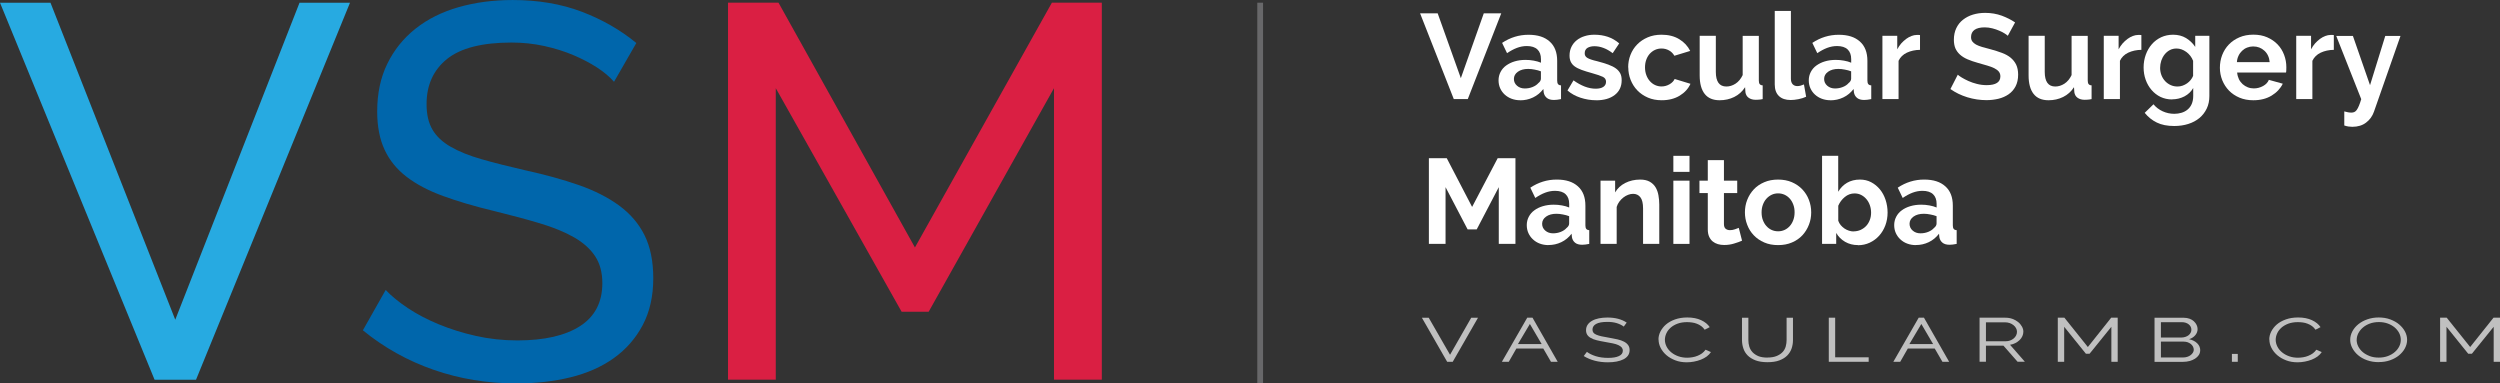
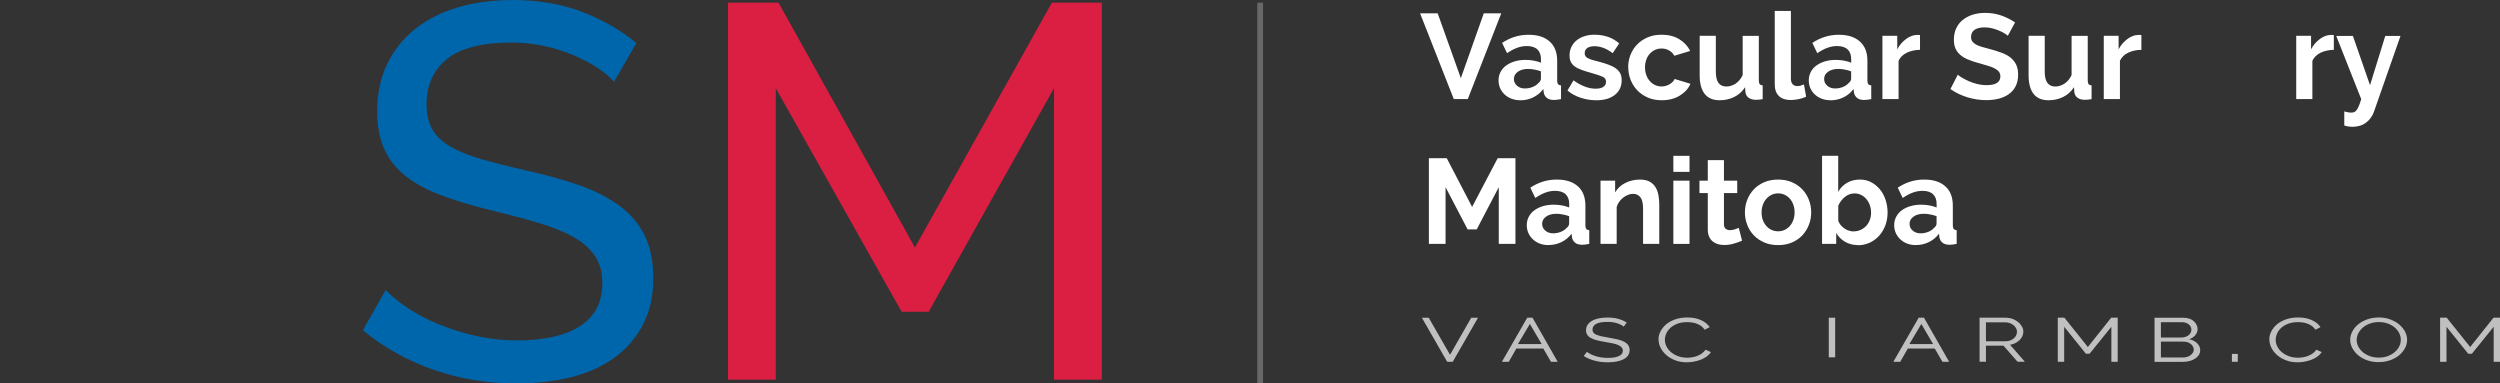
<svg xmlns="http://www.w3.org/2000/svg" id="Layer_1" data-name="Layer 1" viewBox="0 0 434.92 66.7">
  <rect x="0" y="0" width="434.92" height="66.7" fill="#333333" stroke="none" />
  <defs>
    <style>
      .cls-1 {
        fill: #fff;
      }

      .cls-2 {
        fill: #da1f43;
      }

      .cls-3 {
        fill: #0066ab;
      }

      .cls-4 {
        fill: #27aae1;
      }

      .cls-5 {
        fill: silver;
      }

      .cls-6 {
        opacity: .54;
      }

      .cls-7 {
        fill: #959699;
      }
    </style>
  </defs>
  <g class="cls-6">
    <rect class="cls-7" x="218.73" y=".47" width="1" height="66.23" />
  </g>
  <path class="cls-2" d="M183.36,66.05V15.34l-21.8,38.89h-4.71l-21.89-38.89v50.71h-8.31V.46h8.78l23.74,42.59L183,.46h8.68v65.59h-8.32Z" />
  <path class="cls-3" d="M106.82,14.23c-.74-.86-1.73-1.69-2.96-2.49-1.23-.8-2.62-1.52-4.16-2.17-1.54-.65-3.22-1.17-5.03-1.57-1.82-.4-3.71-.6-5.68-.6-5.11,0-8.85.96-11.22,2.86-2.37,1.91-3.56,4.53-3.56,7.85,0,1.79.34,3.27,1.02,4.43.68,1.17,1.74,2.17,3.19,3s3.25,1.56,5.4,2.17c2.16.62,4.71,1.26,7.67,1.94,3.39.74,6.45,1.59,9.19,2.54,2.74.96,5.08,2.14,7.02,3.56s3.42,3.14,4.43,5.17,1.52,4.53,1.52,7.48c0,3.14-.62,5.87-1.85,8.18-1.23,2.31-2.91,4.22-5.03,5.73s-4.63,2.62-7.53,3.33-6.04,1.06-9.42,1.06c-5.05,0-9.84-.79-14.36-2.36s-8.64-3.86-12.33-6.88l3.97-7.02c.98,1.05,2.26,2.09,3.83,3.14s3.36,1.99,5.36,2.82,4.16,1.51,6.47,2.03,4.73.79,7.25.79c4.68,0,8.31-.83,10.9-2.49,2.59-1.66,3.88-4.16,3.88-7.48,0-1.85-.42-3.4-1.25-4.67-.83-1.26-2.05-2.36-3.65-3.28-1.6-.92-3.59-1.74-5.96-2.45-2.37-.71-5.07-1.43-8.08-2.17-3.33-.8-6.25-1.66-8.78-2.59-2.53-.92-4.63-2.03-6.33-3.33-1.69-1.29-2.97-2.86-3.83-4.71s-1.29-4.06-1.29-6.65c0-3.14.58-5.91,1.76-8.31,1.17-2.4,2.8-4.43,4.9-6.1,2.09-1.66,4.59-2.91,7.48-3.74,2.89-.83,6.03-1.25,9.42-1.25,4.43,0,8.44.68,12.01,2.03,3.57,1.36,6.74,3.17,9.51,5.45l-3.88,6.75Z" />
-   <path class="cls-4" d="M8.78.47l21.71,55.15L52.11.47h8.78l-26.79,65.59h-7.21L0,.47h8.78Z" />
  <g>
    <path class="cls-1" d="M250.11,2.32l4.03,11.28,3.99-11.28h3.04l-5.82,14.91h-2.44l-5.86-14.91h3.04Z" />
    <path class="cls-1" d="M264.46,17.44c-.53,0-1.03-.09-1.49-.26-.46-.17-.86-.42-1.2-.73-.34-.31-.6-.68-.79-1.1-.19-.42-.28-.88-.28-1.39s.12-1,.35-1.44c.23-.44.55-.82.97-1.12s.91-.55,1.48-.72c.57-.17,1.2-.26,1.89-.26.49,0,.97.04,1.44.13s.89.2,1.25.36v-.63c0-.73-.21-1.29-.62-1.68s-1.03-.59-1.84-.59c-.59,0-1.16.11-1.72.32-.56.21-1.13.52-1.72.92l-.86-1.79c1.41-.94,2.94-1.41,4.58-1.41s2.81.39,3.69,1.17c.88.78,1.31,1.9,1.31,3.37v3.42c0,.29.05.5.16.63.1.13.28.2.51.21v2.39c-.48.1-.89.15-1.24.15-.53,0-.94-.12-1.23-.36-.29-.24-.47-.55-.54-.94l-.06-.61c-.49.64-1.08,1.13-1.79,1.47s-1.45.5-2.25.5ZM265.26,15.39c.48,0,.93-.08,1.35-.25s.76-.39,1-.67c.31-.24.46-.5.46-.8v-1.26c-.34-.13-.7-.23-1.09-.3-.39-.08-.77-.12-1.13-.12-.73,0-1.32.16-1.79.49-.46.33-.69.75-.69,1.25,0,.48.18.87.55,1.19.36.31.81.47,1.34.47Z" />
    <path class="cls-1" d="M277.67,17.44c-.92,0-1.83-.15-2.71-.44s-1.64-.71-2.27-1.26l1.05-1.76c.67.48,1.33.84,1.96,1.08s1.27.37,1.9.37c.56,0,1-.1,1.32-.31s.48-.51.48-.9-.19-.68-.57-.86c-.38-.18-.99-.39-1.85-.63-.71-.2-1.32-.38-1.83-.57-.5-.18-.91-.39-1.22-.62-.31-.23-.53-.5-.67-.8-.14-.3-.21-.66-.21-1.08,0-.56.11-1.06.33-1.51.22-.45.52-.83.91-1.14.39-.32.85-.56,1.38-.72.52-.17,1.09-.25,1.71-.25.83,0,1.6.12,2.32.36.72.24,1.38.62,1.99,1.15l-1.13,1.7c-.56-.42-1.1-.73-1.63-.92-.53-.2-1.05-.29-1.56-.29-.48,0-.88.1-1.2.29-.32.2-.48.51-.48.94,0,.2.04.36.12.48.08.13.2.24.37.34.17.1.39.19.66.28.27.09.61.19,1.02.28.76.2,1.4.39,1.94.59.54.2.98.42,1.32.67s.59.54.76.87.24.72.24,1.19c0,1.08-.4,1.93-1.2,2.55-.8.62-1.88.93-3.25.93Z" />
    <path class="cls-1" d="M283.25,11.73c0-.77.13-1.5.4-2.18.27-.69.65-1.29,1.16-1.81.5-.52,1.11-.93,1.83-1.24.71-.31,1.52-.46,2.42-.46,1.2,0,2.23.26,3.08.78.85.52,1.48,1.2,1.9,2.04l-2.75.84c-.24-.41-.55-.72-.94-.93-.39-.22-.83-.33-1.3-.33-.41,0-.78.08-1.13.24-.35.16-.65.39-.91.67-.26.29-.46.63-.61,1.04-.15.41-.22.85-.22,1.34s.08.94.23,1.34c.15.41.36.76.62,1.05s.56.52.91.68c.35.16.72.24,1.11.24.5,0,.97-.13,1.4-.38.43-.25.72-.56.89-.92l2.75.84c-.38.84-1,1.53-1.87,2.06-.87.53-1.91.8-3.13.8-.9,0-1.7-.15-2.41-.46-.71-.31-1.32-.72-1.83-1.25s-.89-1.13-1.17-1.83c-.27-.69-.41-1.42-.41-2.17Z" />
    <path class="cls-1" d="M299.15,17.44c-1.13,0-2-.36-2.58-1.09s-.88-1.81-.88-3.23v-6.89h2.81v6.28c0,1.69.61,2.54,1.83,2.54.55,0,1.07-.16,1.59-.49.51-.33.93-.83,1.25-1.5v-6.82h2.81v7.77c0,.29.05.5.16.63.11.13.28.2.51.21v2.39c-.28.06-.51.09-.7.1-.19.01-.36.02-.51.02-.5,0-.91-.12-1.23-.35-.32-.23-.5-.55-.56-.96l-.06-.88c-.49.76-1.12,1.32-1.89,1.7s-1.62.57-2.54.57Z" />
    <path class="cls-1" d="M308.75,1.9h2.81v11.8c0,.41.1.72.29.94.2.22.48.34.84.34.17,0,.35-.03.56-.08.2-.06.4-.13.58-.21l.38,2.14c-.38.18-.82.32-1.32.42s-.96.15-1.37.15c-.88,0-1.56-.23-2.05-.7-.48-.47-.72-1.14-.72-2.01V1.9Z" />
    <path class="cls-1" d="M318.43,17.44c-.53,0-1.03-.09-1.49-.26-.46-.17-.86-.42-1.2-.73s-.6-.68-.79-1.1c-.19-.42-.28-.88-.28-1.39s.12-1,.35-1.44c.23-.44.55-.82.97-1.12s.91-.55,1.48-.72c.57-.17,1.2-.26,1.89-.26.49,0,.97.04,1.44.13.47.08.88.2,1.25.36v-.63c0-.73-.21-1.29-.62-1.68s-1.03-.59-1.84-.59c-.59,0-1.16.11-1.72.32-.56.21-1.13.52-1.72.92l-.86-1.79c1.41-.94,2.94-1.41,4.58-1.41s2.81.39,3.69,1.17c.88.78,1.31,1.9,1.31,3.37v3.42c0,.29.05.5.16.63.11.13.28.2.51.21v2.39c-.48.1-.89.15-1.24.15-.53,0-.94-.12-1.23-.36s-.47-.55-.54-.94l-.06-.61c-.49.64-1.08,1.13-1.79,1.47s-1.45.5-2.25.5ZM319.23,15.39c.48,0,.93-.08,1.35-.25.43-.17.76-.39,1-.67.31-.24.46-.5.46-.8v-1.26c-.34-.13-.7-.23-1.09-.3-.39-.08-.77-.12-1.13-.12-.73,0-1.32.16-1.79.49s-.69.75-.69,1.25c0,.48.18.87.55,1.19.36.31.81.47,1.34.47Z" />
    <path class="cls-1" d="M334.03,8.67c-.85.01-1.62.18-2.29.49-.67.32-1.16.79-1.45,1.42v6.66h-2.81V6.23h2.58v2.35c.2-.38.43-.72.69-1.02.27-.3.55-.56.86-.79.31-.22.62-.4.93-.51.31-.12.62-.18.91-.18h.35c.08,0,.15,0,.22.02v2.56Z" />
    <path class="cls-1" d="M349.3,6.23c-.1-.1-.28-.23-.54-.4-.26-.17-.57-.33-.95-.49-.37-.16-.77-.3-1.21-.41-.43-.11-.88-.17-1.32-.17-.8,0-1.39.15-1.79.44-.39.29-.59.71-.59,1.24,0,.31.07.56.22.77.15.2.36.38.64.54.28.15.63.29,1.06.42.43.13.92.26,1.48.4.73.2,1.39.41,1.98.63.59.22,1.1.5,1.51.84s.73.74.96,1.21c.22.47.34,1.05.34,1.73,0,.8-.15,1.48-.45,2.05-.3.57-.71,1.03-1.22,1.38s-1.1.61-1.76.77c-.67.16-1.36.24-2.09.24-1.12,0-2.23-.17-3.32-.5-1.09-.34-2.07-.81-2.94-1.43l1.28-2.5c.13.13.35.29.68.49.33.2.72.41,1.17.61.45.2.95.38,1.49.51.55.14,1.11.21,1.68.21,1.6,0,2.39-.51,2.39-1.53,0-.32-.09-.59-.27-.82-.18-.22-.44-.42-.78-.59s-.74-.32-1.22-.46c-.48-.14-1.01-.29-1.6-.46-.71-.2-1.33-.41-1.86-.64-.53-.23-.96-.5-1.31-.82-.35-.32-.61-.68-.79-1.09-.17-.41-.26-.91-.26-1.48,0-.76.14-1.43.42-2.02.28-.59.67-1.08,1.17-1.47s1.07-.69,1.73-.89c.66-.2,1.37-.3,2.12-.3,1.05,0,2.02.17,2.9.49.88.33,1.65.72,2.31,1.17l-1.28,2.35Z" />
    <path class="cls-1" d="M356.37,17.44c-1.13,0-2-.36-2.58-1.09s-.88-1.81-.88-3.23v-6.89h2.81v6.28c0,1.69.61,2.54,1.83,2.54.55,0,1.07-.16,1.59-.49.51-.33.93-.83,1.25-1.5v-6.82h2.81v7.77c0,.29.05.5.16.63.11.13.28.2.51.21v2.39c-.28.06-.51.09-.7.1-.19.01-.36.02-.51.02-.5,0-.91-.12-1.23-.35-.32-.23-.5-.55-.56-.96l-.06-.88c-.49.76-1.12,1.32-1.89,1.7s-1.62.57-2.54.57Z" />
    <path class="cls-1" d="M372.54,8.67c-.85.01-1.62.18-2.29.49-.67.32-1.16.79-1.45,1.42v6.66h-2.81V6.23h2.58v2.35c.2-.38.43-.72.69-1.02.27-.3.55-.56.86-.79.31-.22.62-.4.93-.51.31-.12.62-.18.91-.18h.35c.08,0,.15,0,.22.02v2.56Z" />
-     <path class="cls-1" d="M377.88,17.3c-.74,0-1.41-.15-2.02-.44-.6-.29-1.12-.7-1.56-1.21-.44-.51-.78-1.1-1.02-1.77-.24-.67-.36-1.39-.36-2.14,0-.8.13-1.54.38-2.23.25-.69.6-1.29,1.05-1.81.45-.52.99-.92,1.62-1.22.63-.29,1.32-.44,2.08-.44.85,0,1.6.19,2.25.58.64.39,1.18.9,1.6,1.54v-1.93h2.46v10.48c0,.81-.15,1.54-.46,2.18-.31.64-.73,1.19-1.27,1.64s-1.18.79-1.93,1.03c-.75.24-1.56.36-2.45.36-1.2,0-2.22-.2-3.03-.6-.82-.4-1.52-.96-2.11-1.69l1.53-1.49c.42.52.95.92,1.59,1.22.64.29,1.31.44,2.03.44.43,0,.85-.06,1.25-.18.4-.12.75-.3,1.06-.56s.55-.57.72-.97.26-.85.26-1.39v-1.39c-.36.63-.88,1.12-1.53,1.46-.66.34-1.37.51-2.12.51ZM378.82,15.05c.31,0,.6-.05.88-.15.28-.1.54-.23.78-.4.24-.17.45-.36.63-.59.18-.22.32-.46.42-.71v-2.62c-.25-.64-.65-1.16-1.19-1.55-.54-.39-1.1-.59-1.69-.59-.43,0-.83.09-1.18.28-.35.19-.65.44-.9.76-.25.31-.44.68-.58,1.08-.13.41-.2.83-.2,1.26s.08.87.23,1.26c.15.39.37.74.64,1.03.27.29.59.52.96.69s.76.25,1.2.25Z" />
-     <path class="cls-1" d="M391.99,17.44c-.88,0-1.68-.15-2.39-.45-.71-.3-1.32-.71-1.83-1.23-.5-.52-.89-1.12-1.17-1.81-.27-.69-.41-1.41-.41-2.16s.13-1.52.4-2.22c.27-.69.65-1.3,1.16-1.83s1.12-.94,1.84-1.25c.72-.31,1.53-.46,2.43-.46s1.7.15,2.4.46c.71.31,1.31.72,1.81,1.24.5.52.87,1.12,1.13,1.81.26.69.39,1.4.39,2.14,0,.18,0,.36-.01.52,0,.17-.02.31-.05.42h-8.5c.04.43.15.82.31,1.16.17.34.39.62.65.86.27.24.57.42.9.55s.69.19,1.05.19c.56,0,1.09-.14,1.59-.41.5-.27.84-.63,1.02-1.08l2.42.67c-.41.84-1.05,1.53-1.94,2.07-.89.54-1.95.81-3.18.81ZM394.85,10.81c-.07-.83-.38-1.49-.91-1.98-.54-.5-1.19-.75-1.96-.75-.38,0-.73.07-1.06.2-.33.13-.62.32-.87.56-.25.24-.46.52-.62.86s-.26.71-.28,1.11h5.71Z" />
    <path class="cls-1" d="M406.02,8.67c-.85.01-1.62.18-2.29.49-.67.32-1.15.79-1.45,1.42v6.66h-2.81V6.23h2.58v2.35c.2-.38.43-.72.69-1.02.27-.3.55-.56.86-.79.31-.22.62-.4.93-.51.32-.12.62-.18.91-.18h.35c.08,0,.15,0,.22.02v2.56Z" />
    <path class="cls-1" d="M407.82,19.38c.24.07.47.12.69.16s.41.05.57.05c.18,0,.35-.04.5-.1.15-.07.29-.19.42-.37.13-.18.25-.42.38-.72s.26-.69.4-1.15l-4.35-11h2.9l2.98,8.57,2.65-8.57h2.65l-4.62,13.19c-.27.77-.72,1.4-1.37,1.89-.64.49-1.44.73-2.39.73-.22,0-.45-.02-.68-.05-.23-.04-.47-.09-.72-.18v-2.44Z" />
    <path class="cls-1" d="M260.74,42.43v-9.87l-3.84,7.35h-1.58l-3.84-7.35v9.87h-2.9v-14.91h3.11l4.41,8.48,4.45-8.48h3.09v14.91h-2.9Z" />
    <path class="cls-1" d="M269.37,42.64c-.53,0-1.03-.09-1.49-.26s-.86-.42-1.2-.74c-.34-.31-.6-.68-.79-1.1-.19-.42-.28-.88-.28-1.39s.12-1,.35-1.44c.23-.44.55-.82.97-1.12.41-.31.91-.55,1.48-.72s1.2-.26,1.89-.26c.49,0,.97.04,1.44.13s.89.2,1.25.36v-.63c0-.73-.21-1.29-.62-1.68s-1.03-.59-1.84-.59c-.59,0-1.16.11-1.72.32-.56.21-1.13.52-1.72.92l-.86-1.79c1.41-.94,2.94-1.41,4.58-1.41s2.81.39,3.69,1.17c.88.78,1.31,1.9,1.31,3.37v3.42c0,.29.05.5.16.63.1.13.28.2.51.21v2.39c-.48.1-.89.15-1.24.15-.53,0-.94-.12-1.23-.36-.29-.24-.47-.55-.54-.95l-.06-.61c-.49.64-1.08,1.13-1.79,1.47s-1.45.5-2.25.5ZM270.17,40.59c.48,0,.93-.08,1.35-.25s.76-.39,1-.67c.31-.24.46-.5.46-.8v-1.26c-.34-.13-.7-.23-1.09-.3-.39-.08-.77-.12-1.13-.12-.73,0-1.32.16-1.79.49-.46.33-.69.75-.69,1.25,0,.48.18.87.55,1.19.36.31.81.47,1.34.47Z" />
    <path class="cls-1" d="M288.65,42.43h-2.81v-6.17c0-.88-.15-1.53-.46-1.93-.31-.41-.74-.61-1.28-.61-.28,0-.57.06-.86.17-.29.11-.57.27-.83.47-.26.2-.49.44-.7.72-.21.28-.36.59-.46.92v6.43h-2.81v-11h2.54v2.04c.41-.7.99-1.25,1.76-1.64.77-.39,1.64-.59,2.6-.59.69,0,1.25.13,1.68.38s.77.58,1.01.99c.24.41.4.87.49,1.39.09.52.14,1.04.14,1.58v6.87Z" />
    <path class="cls-1" d="M291.11,29.9v-2.79h2.81v2.79h-2.81ZM291.11,42.43v-11h2.81v11h-2.81Z" />
    <path class="cls-1" d="M303.06,41.87c-.38.17-.84.34-1.39.5-.55.17-1.12.25-1.72.25-.39,0-.76-.05-1.1-.15s-.64-.26-.9-.47c-.26-.22-.47-.5-.62-.84s-.23-.76-.23-1.25v-6.32h-1.45v-2.16h1.45v-3.57h2.81v3.57h2.31v2.16h-2.31v5.38c0,.39.1.67.3.83s.45.24.75.24.58-.05.86-.15.5-.18.67-.25l.57,2.23Z" />
    <path class="cls-1" d="M309.33,42.64c-.9,0-1.7-.15-2.41-.46-.71-.31-1.32-.72-1.82-1.25-.5-.52-.88-1.13-1.14-1.82-.27-.69-.4-1.41-.4-2.16s.13-1.5.4-2.18c.27-.69.65-1.29,1.14-1.82s1.1-.94,1.82-1.25c.71-.31,1.52-.46,2.41-.46s1.7.15,2.41.46c.71.31,1.31.72,1.81,1.25s.88,1.13,1.14,1.82c.27.69.4,1.41.4,2.18s-.13,1.48-.4,2.16c-.27.69-.64,1.29-1.13,1.82-.49.53-1.09.94-1.81,1.25-.71.31-1.52.46-2.42.46ZM306.46,36.95c0,.49.07.93.22,1.33.15.4.35.75.61,1.04.26.29.56.52.91.68s.73.24,1.13.24.78-.08,1.13-.24c.35-.16.65-.39.91-.68s.46-.64.61-1.05c.15-.41.22-.85.22-1.34s-.07-.92-.22-1.32c-.15-.41-.35-.76-.61-1.05s-.56-.52-.91-.68c-.35-.16-.73-.24-1.13-.24s-.78.08-1.13.25-.65.4-.91.69c-.26.29-.46.64-.61,1.05-.15.41-.22.85-.22,1.32Z" />
    <path class="cls-1" d="M323.24,42.64c-.84,0-1.59-.19-2.25-.57-.66-.38-1.18-.9-1.55-1.55v1.91h-2.46v-15.33h2.81v6.26c.39-.67.91-1.19,1.54-1.56.64-.37,1.38-.56,2.24-.56.71,0,1.37.15,1.95.46.59.31,1.09.72,1.52,1.24.43.52.76,1.13.99,1.83.23.7.35,1.44.35,2.21s-.13,1.54-.39,2.23c-.26.69-.62,1.29-1.08,1.8s-1.01.91-1.64,1.21c-.63.29-1.31.44-2.04.44ZM322.46,40.25c.45,0,.86-.09,1.24-.26.38-.18.7-.41.97-.7.27-.29.47-.64.62-1.03.15-.39.22-.81.22-1.26s-.07-.88-.21-1.28c-.14-.41-.34-.76-.6-1.07-.26-.31-.56-.55-.91-.73-.35-.18-.74-.27-1.16-.27-.63,0-1.19.21-1.69.62-.5.41-.88.92-1.14,1.52v2.62c.1.28.24.53.43.76.19.22.4.42.64.58.24.16.5.29.78.38.28.09.55.14.82.14Z" />
    <path class="cls-1" d="M333.29,42.64c-.53,0-1.03-.09-1.49-.26s-.86-.42-1.2-.74c-.34-.31-.6-.68-.79-1.1-.19-.42-.28-.88-.28-1.39s.12-1,.35-1.44c.23-.44.55-.82.97-1.12.41-.31.91-.55,1.48-.72s1.2-.26,1.89-.26c.49,0,.97.04,1.44.13s.89.2,1.25.36v-.63c0-.73-.21-1.29-.62-1.68s-1.03-.59-1.84-.59c-.59,0-1.16.11-1.72.32-.56.21-1.13.52-1.72.92l-.86-1.79c1.41-.94,2.94-1.41,4.58-1.41s2.81.39,3.69,1.17c.88.78,1.31,1.9,1.31,3.37v3.42c0,.29.05.5.16.63.1.13.28.2.51.21v2.39c-.48.1-.89.15-1.24.15-.53,0-.94-.12-1.23-.36-.29-.24-.47-.55-.54-.95l-.06-.61c-.49.64-1.08,1.13-1.79,1.47s-1.45.5-2.25.5ZM334.09,40.59c.48,0,.93-.08,1.35-.25s.76-.39,1-.67c.31-.24.46-.5.46-.8v-1.26c-.34-.13-.7-.23-1.09-.3-.39-.08-.77-.12-1.13-.12-.73,0-1.32.16-1.79.49-.46.33-.69.75-.69,1.25,0,.48.18.87.55,1.19.36.31.81.47,1.34.47Z" />
  </g>
  <g>
    <path class="cls-5" d="M248.55,55.27l3.71,6.45,3.69-6.45h1.18l-4.4,7.67h-.97l-4.4-7.67h1.18Z" />
    <path class="cls-5" d="M261.28,62.94l4.41-7.67h.92l4.38,7.67h-1.17l-1.34-2.31h-4.68l-1.32,2.31h-1.2ZM266.15,56.36l-2.08,3.5h4.13l-2.05-3.5Z" />
    <path class="cls-5" d="M282.48,56.81c-.32-.24-.72-.44-1.2-.59s-1.03-.22-1.64-.22c-.91,0-1.56.12-1.98.36s-.62.57-.62.99c0,.21.06.39.17.53.11.14.29.26.53.36s.54.19.9.27c.36.08.79.15,1.28.24.54.09,1.04.19,1.48.29.45.1.82.24,1.13.4.31.16.54.36.71.59.17.23.26.52.26.87,0,.36-.09.68-.28.95-.19.27-.45.49-.79.66-.33.17-.74.3-1.2.39s-.97.13-1.51.13c-1.61,0-3.01-.36-4.2-1.09l.55-.73c.39.3.9.55,1.53.75.63.2,1.35.3,2.16.3s1.41-.1,1.87-.31.69-.52.69-.94c0-.22-.07-.41-.2-.57-.14-.15-.33-.29-.59-.41-.26-.12-.58-.22-.98-.3s-.84-.17-1.35-.25c-.54-.09-1.01-.19-1.42-.29-.41-.1-.75-.23-1.02-.39-.28-.15-.49-.34-.63-.56-.14-.22-.21-.49-.21-.8,0-.35.09-.67.28-.95.19-.28.45-.51.78-.69.33-.19.72-.33,1.17-.42.45-.09.95-.14,1.49-.14,1.35,0,2.47.29,3.35.88l-.51.7Z" />
    <path class="cls-5" d="M288.52,59.05c0-.46.11-.92.34-1.37s.55-.87.97-1.23.95-.66,1.57-.88c.62-.22,1.33-.34,2.14-.34.94,0,1.74.16,2.41.47s1.16.72,1.49,1.21l-.88.45c-.17-.25-.37-.46-.6-.63s-.49-.31-.76-.41c-.27-.11-.55-.18-.85-.22s-.58-.06-.86-.06c-.62,0-1.18.09-1.66.27-.48.18-.88.42-1.21.71-.32.29-.57.62-.73.98s-.25.73-.25,1.11c0,.41.1.8.29,1.18.19.38.46.71.81,1,.35.29.76.52,1.24.69.48.17.99.25,1.54.25.29,0,.59-.03.9-.08.31-.05.6-.13.89-.25.29-.11.55-.26.79-.43.24-.18.44-.39.61-.63l.94.41c-.18.28-.42.53-.72.76-.31.22-.65.41-1.03.56-.38.15-.79.26-1.21.34-.42.08-.84.12-1.24.12-.73,0-1.39-.11-1.99-.34-.6-.23-1.12-.53-1.55-.9s-.77-.8-1.01-1.27c-.24-.47-.36-.95-.36-1.45Z" />
-     <path class="cls-5" d="M307.47,62.2c.65,0,1.19-.09,1.62-.27.43-.18.77-.41,1.03-.69.26-.28.44-.61.54-.97.1-.36.15-.74.15-1.12v-3.88h1.11v3.88c0,.52-.08,1.01-.24,1.48s-.42.87-.77,1.23c-.35.35-.81.63-1.37.84-.56.21-1.24.31-2.06.31s-1.54-.11-2.1-.33c-.56-.22-1.02-.51-1.36-.86-.34-.35-.59-.76-.74-1.23-.15-.46-.23-.94-.23-1.43v-3.88h1.11v3.88c0,.39.05.77.16,1.13.11.36.29.69.55.97.26.28.6.51,1.01.69.42.17.94.26,1.58.26Z" />
-     <path class="cls-5" d="M318.15,62.94v-7.67h1.11v6.89h5.83v.78h-6.94Z" />
+     <path class="cls-5" d="M318.15,62.94v-7.67h1.11v6.89h5.83h-6.94Z" />
    <path class="cls-5" d="M329.38,62.94l4.41-7.67h.92l4.38,7.67h-1.17l-1.34-2.31h-4.68l-1.32,2.31h-1.2ZM334.25,56.36l-2.08,3.5h4.13l-2.05-3.5Z" />
    <path class="cls-5" d="M344.38,62.94v-7.67h4.48c.46,0,.88.07,1.26.21.38.14.71.33.99.56.28.23.49.5.65.78.16.29.24.58.24.88,0,.27-.06.53-.17.78-.11.25-.27.48-.48.68-.21.2-.45.37-.73.52s-.59.25-.94.3l2.58,2.95h-1.27l-2.45-2.79h-3.05v2.79h-1.11ZM345.49,59.37h3.39c.29,0,.57-.04.81-.13s.46-.21.63-.36c.18-.15.32-.33.42-.53.1-.2.15-.41.15-.64s-.06-.43-.17-.63c-.11-.2-.26-.37-.45-.52-.19-.15-.41-.28-.66-.36s-.53-.13-.82-.13h-3.3v3.32Z" />
    <path class="cls-5" d="M367.31,62.94v-6.09l-3.79,4.69h-.64l-3.78-4.69v6.09h-1.11v-7.67h1.15l4.08,5.1,4.06-5.1h1.13v7.67h-1.09Z" />
    <path class="cls-5" d="M382.76,60.97c0,.29-.08.55-.24.8-.16.24-.37.45-.64.62s-.58.31-.94.41c-.36.1-.74.15-1.16.15h-4.96v-7.67h5.1c.36,0,.7.06,1,.17s.55.26.75.45.36.4.47.63c.11.23.17.47.17.71,0,.39-.13.75-.39,1.06-.26.32-.62.56-1.09.71.6.13,1.07.37,1.42.72.35.35.52.76.52,1.24ZM375.93,56.06v2.66h3.55c.25,0,.48-.04.7-.11s.4-.17.56-.29c.15-.12.27-.26.36-.43.09-.16.13-.33.13-.51,0-.38-.15-.7-.46-.95-.31-.25-.71-.38-1.2-.38h-3.64ZM381.64,60.82c0-.18-.04-.35-.13-.52-.09-.17-.21-.32-.37-.45s-.35-.23-.56-.31c-.22-.07-.45-.11-.7-.11h-3.95v2.76h3.85c.26,0,.5-.04.73-.11.23-.07.43-.17.59-.3.16-.13.3-.27.4-.44.1-.17.15-.34.15-.52Z" />
    <path class="cls-5" d="M388.28,62.94v-1.37h1.02v1.37h-1.02Z" />
    <path class="cls-5" d="M394.78,59.05c0-.46.11-.92.34-1.37s.55-.87.97-1.23.95-.66,1.57-.88c.62-.22,1.33-.34,2.14-.34.94,0,1.74.16,2.41.47s1.16.72,1.49,1.21l-.88.45c-.17-.25-.37-.46-.6-.63s-.49-.31-.76-.41c-.27-.11-.55-.18-.85-.22s-.58-.06-.86-.06c-.62,0-1.18.09-1.66.27-.48.18-.88.42-1.21.71-.32.29-.57.62-.73.98s-.25.73-.25,1.11c0,.41.1.8.29,1.18.19.38.46.71.81,1,.35.29.76.52,1.24.69.48.17.99.25,1.54.25.29,0,.59-.03.9-.08.31-.05.6-.13.89-.25.29-.11.55-.26.79-.43.24-.18.44-.39.61-.63l.94.41c-.18.28-.42.53-.72.76-.31.22-.65.41-1.03.56-.38.15-.79.26-1.21.34-.42.08-.84.12-1.24.12-.73,0-1.39-.11-1.99-.34-.6-.23-1.12-.53-1.55-.9s-.77-.8-1.01-1.27c-.24-.47-.36-.95-.36-1.45Z" />
    <path class="cls-5" d="M413.82,63c-.74,0-1.42-.11-2.03-.33-.61-.22-1.13-.51-1.56-.88-.43-.36-.76-.78-1.01-1.25s-.36-.95-.36-1.44.13-.99.38-1.46.6-.88,1.04-1.24c.44-.35.96-.64,1.57-.85s1.26-.32,1.97-.32c.74,0,1.41.11,2.02.34s1.13.52,1.56.89c.43.37.77.79,1.01,1.25.24.47.35.94.35,1.41,0,.51-.13,1-.38,1.47s-.6.88-1.04,1.24c-.44.36-.96.64-1.56.85-.6.21-1.25.31-1.96.31ZM409.98,59.11c0,.4.09.79.28,1.16s.45.7.79.99c.33.28.74.51,1.21.69s.99.26,1.57.26,1.12-.09,1.59-.27c.47-.18.87-.41,1.21-.71.34-.29.59-.62.77-.99.18-.37.26-.74.26-1.13s-.09-.79-.28-1.16c-.19-.37-.45-.7-.79-.99-.34-.28-.74-.51-1.21-.68s-.98-.25-1.54-.25-1.12.09-1.59.27c-.47.18-.87.41-1.21.71-.34.29-.59.63-.78.99-.18.37-.27.74-.27,1.11Z" />
    <path class="cls-5" d="M433.82,62.94v-6.09l-3.79,4.69h-.64l-3.78-4.69v6.09h-1.11v-7.67h1.15l4.08,5.1,4.06-5.1h1.13v7.67h-1.09Z" />
  </g>
</svg>